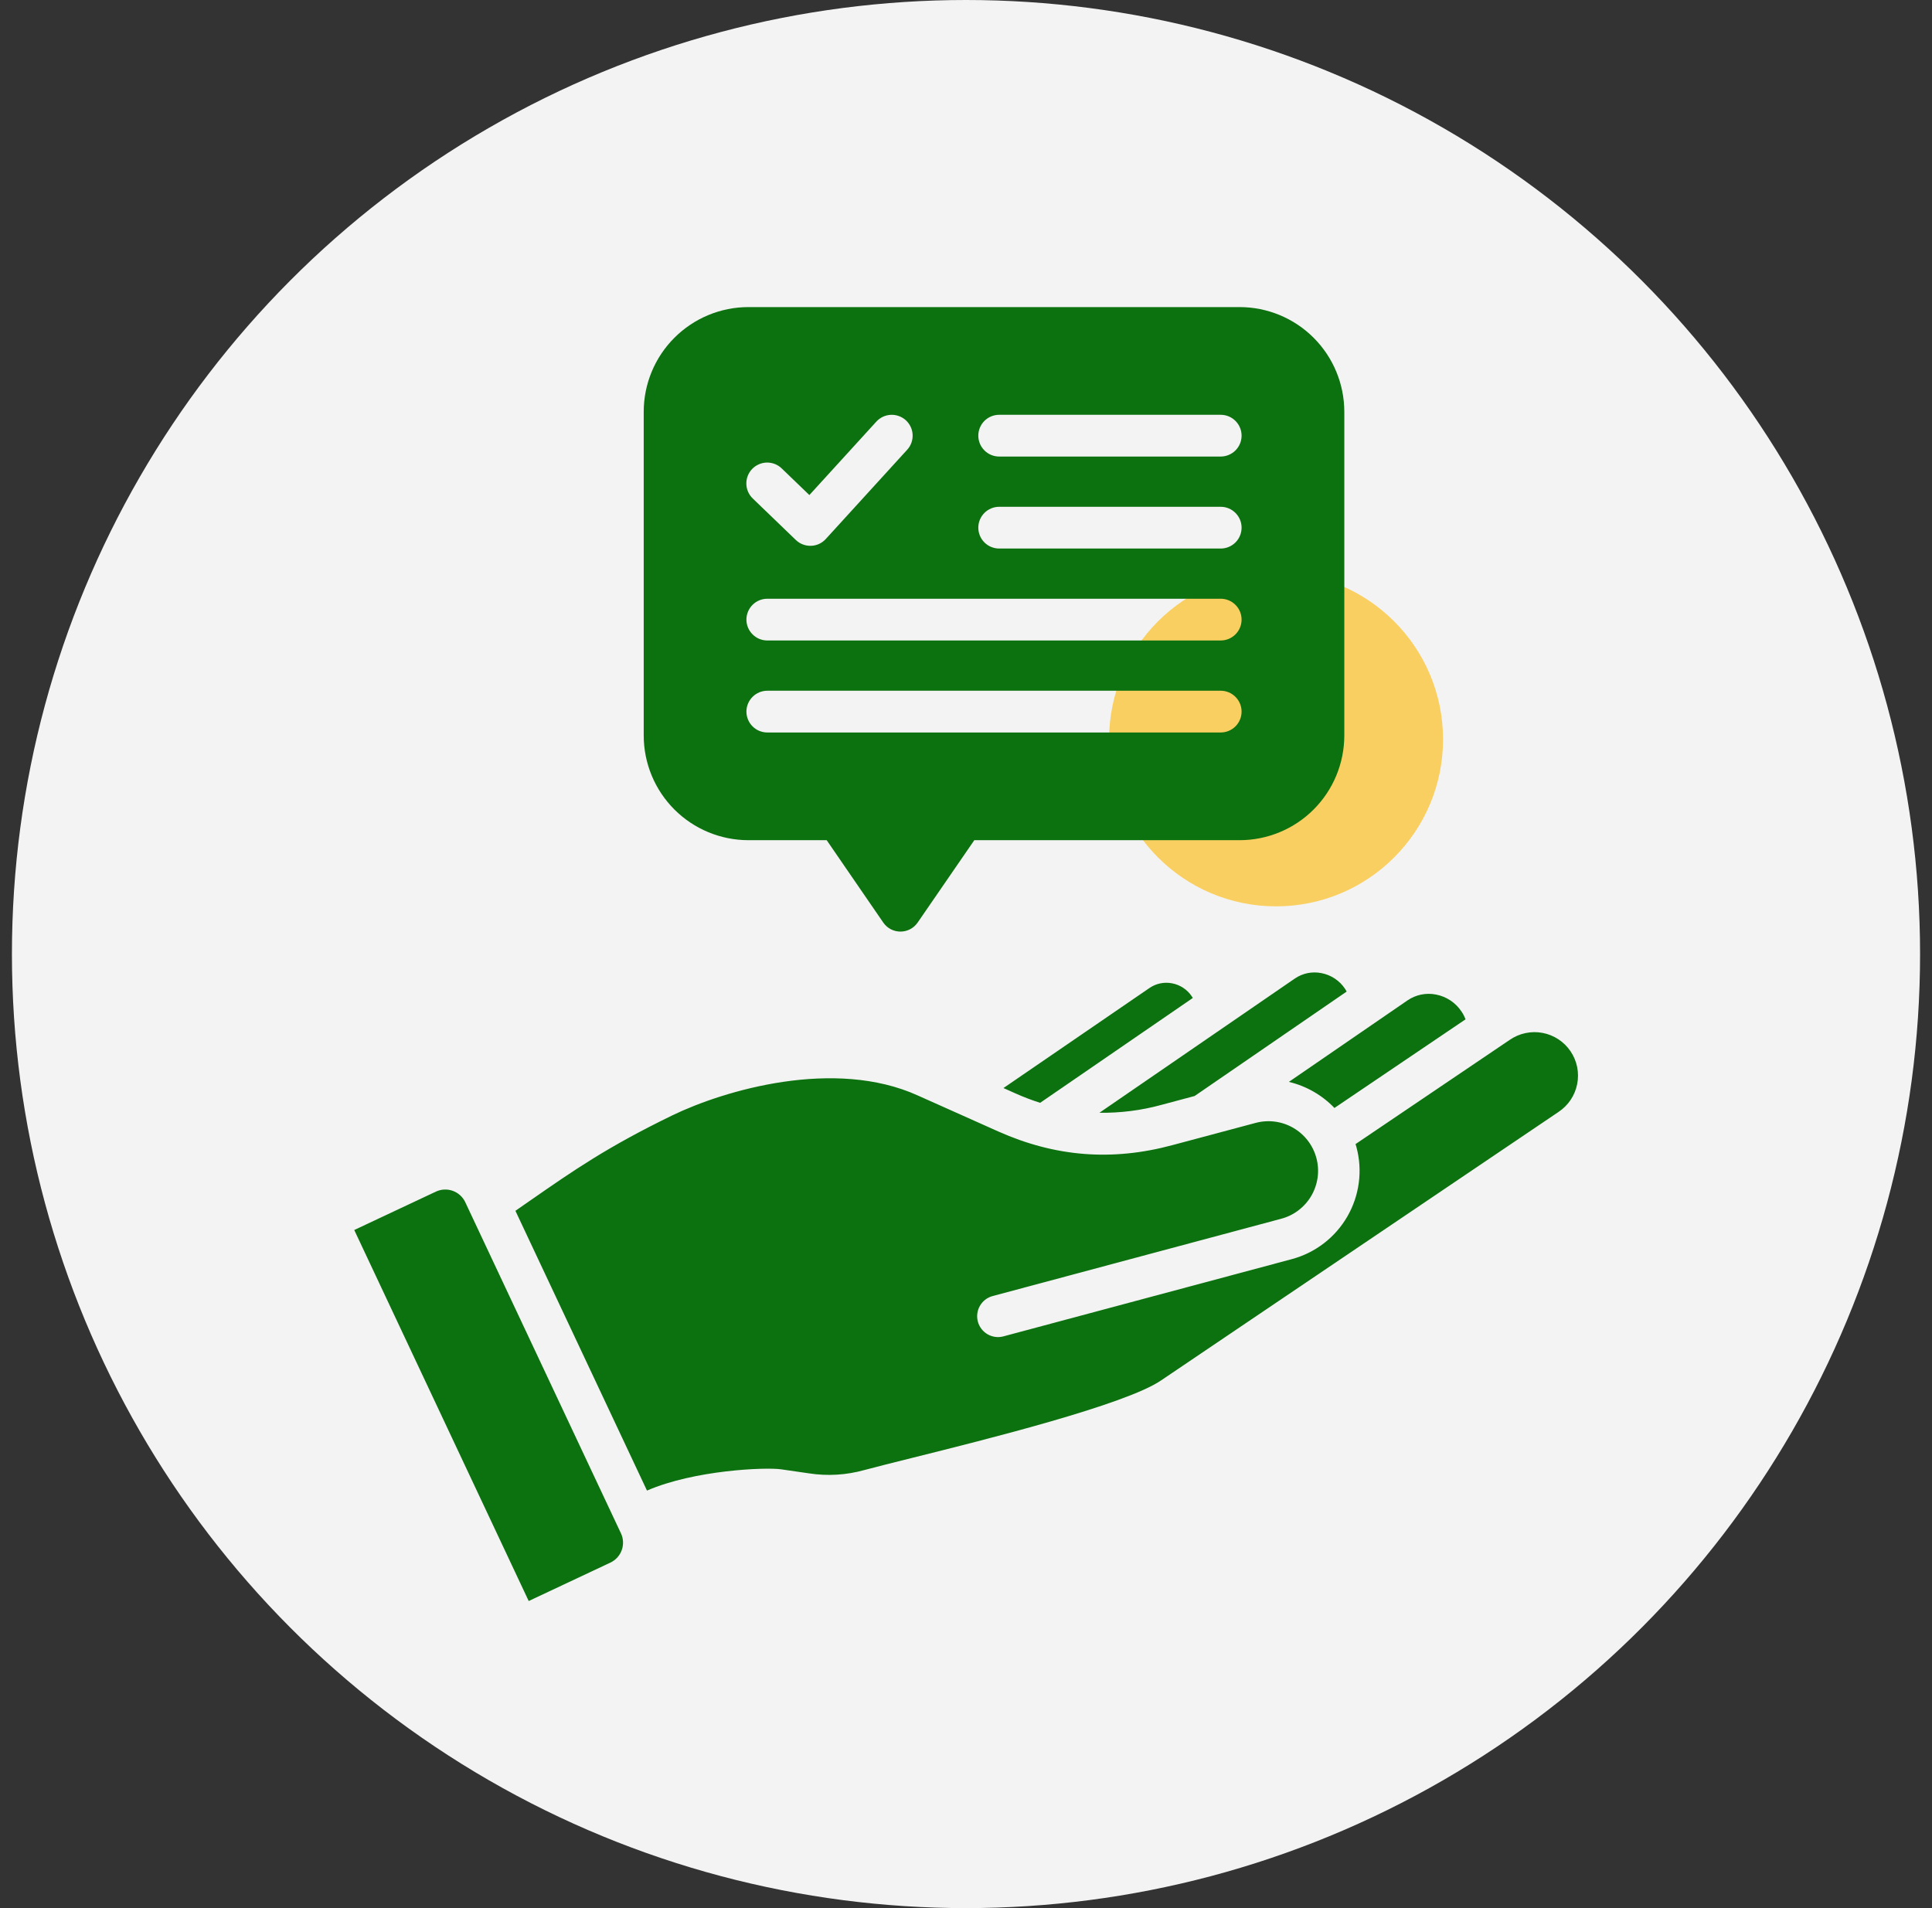
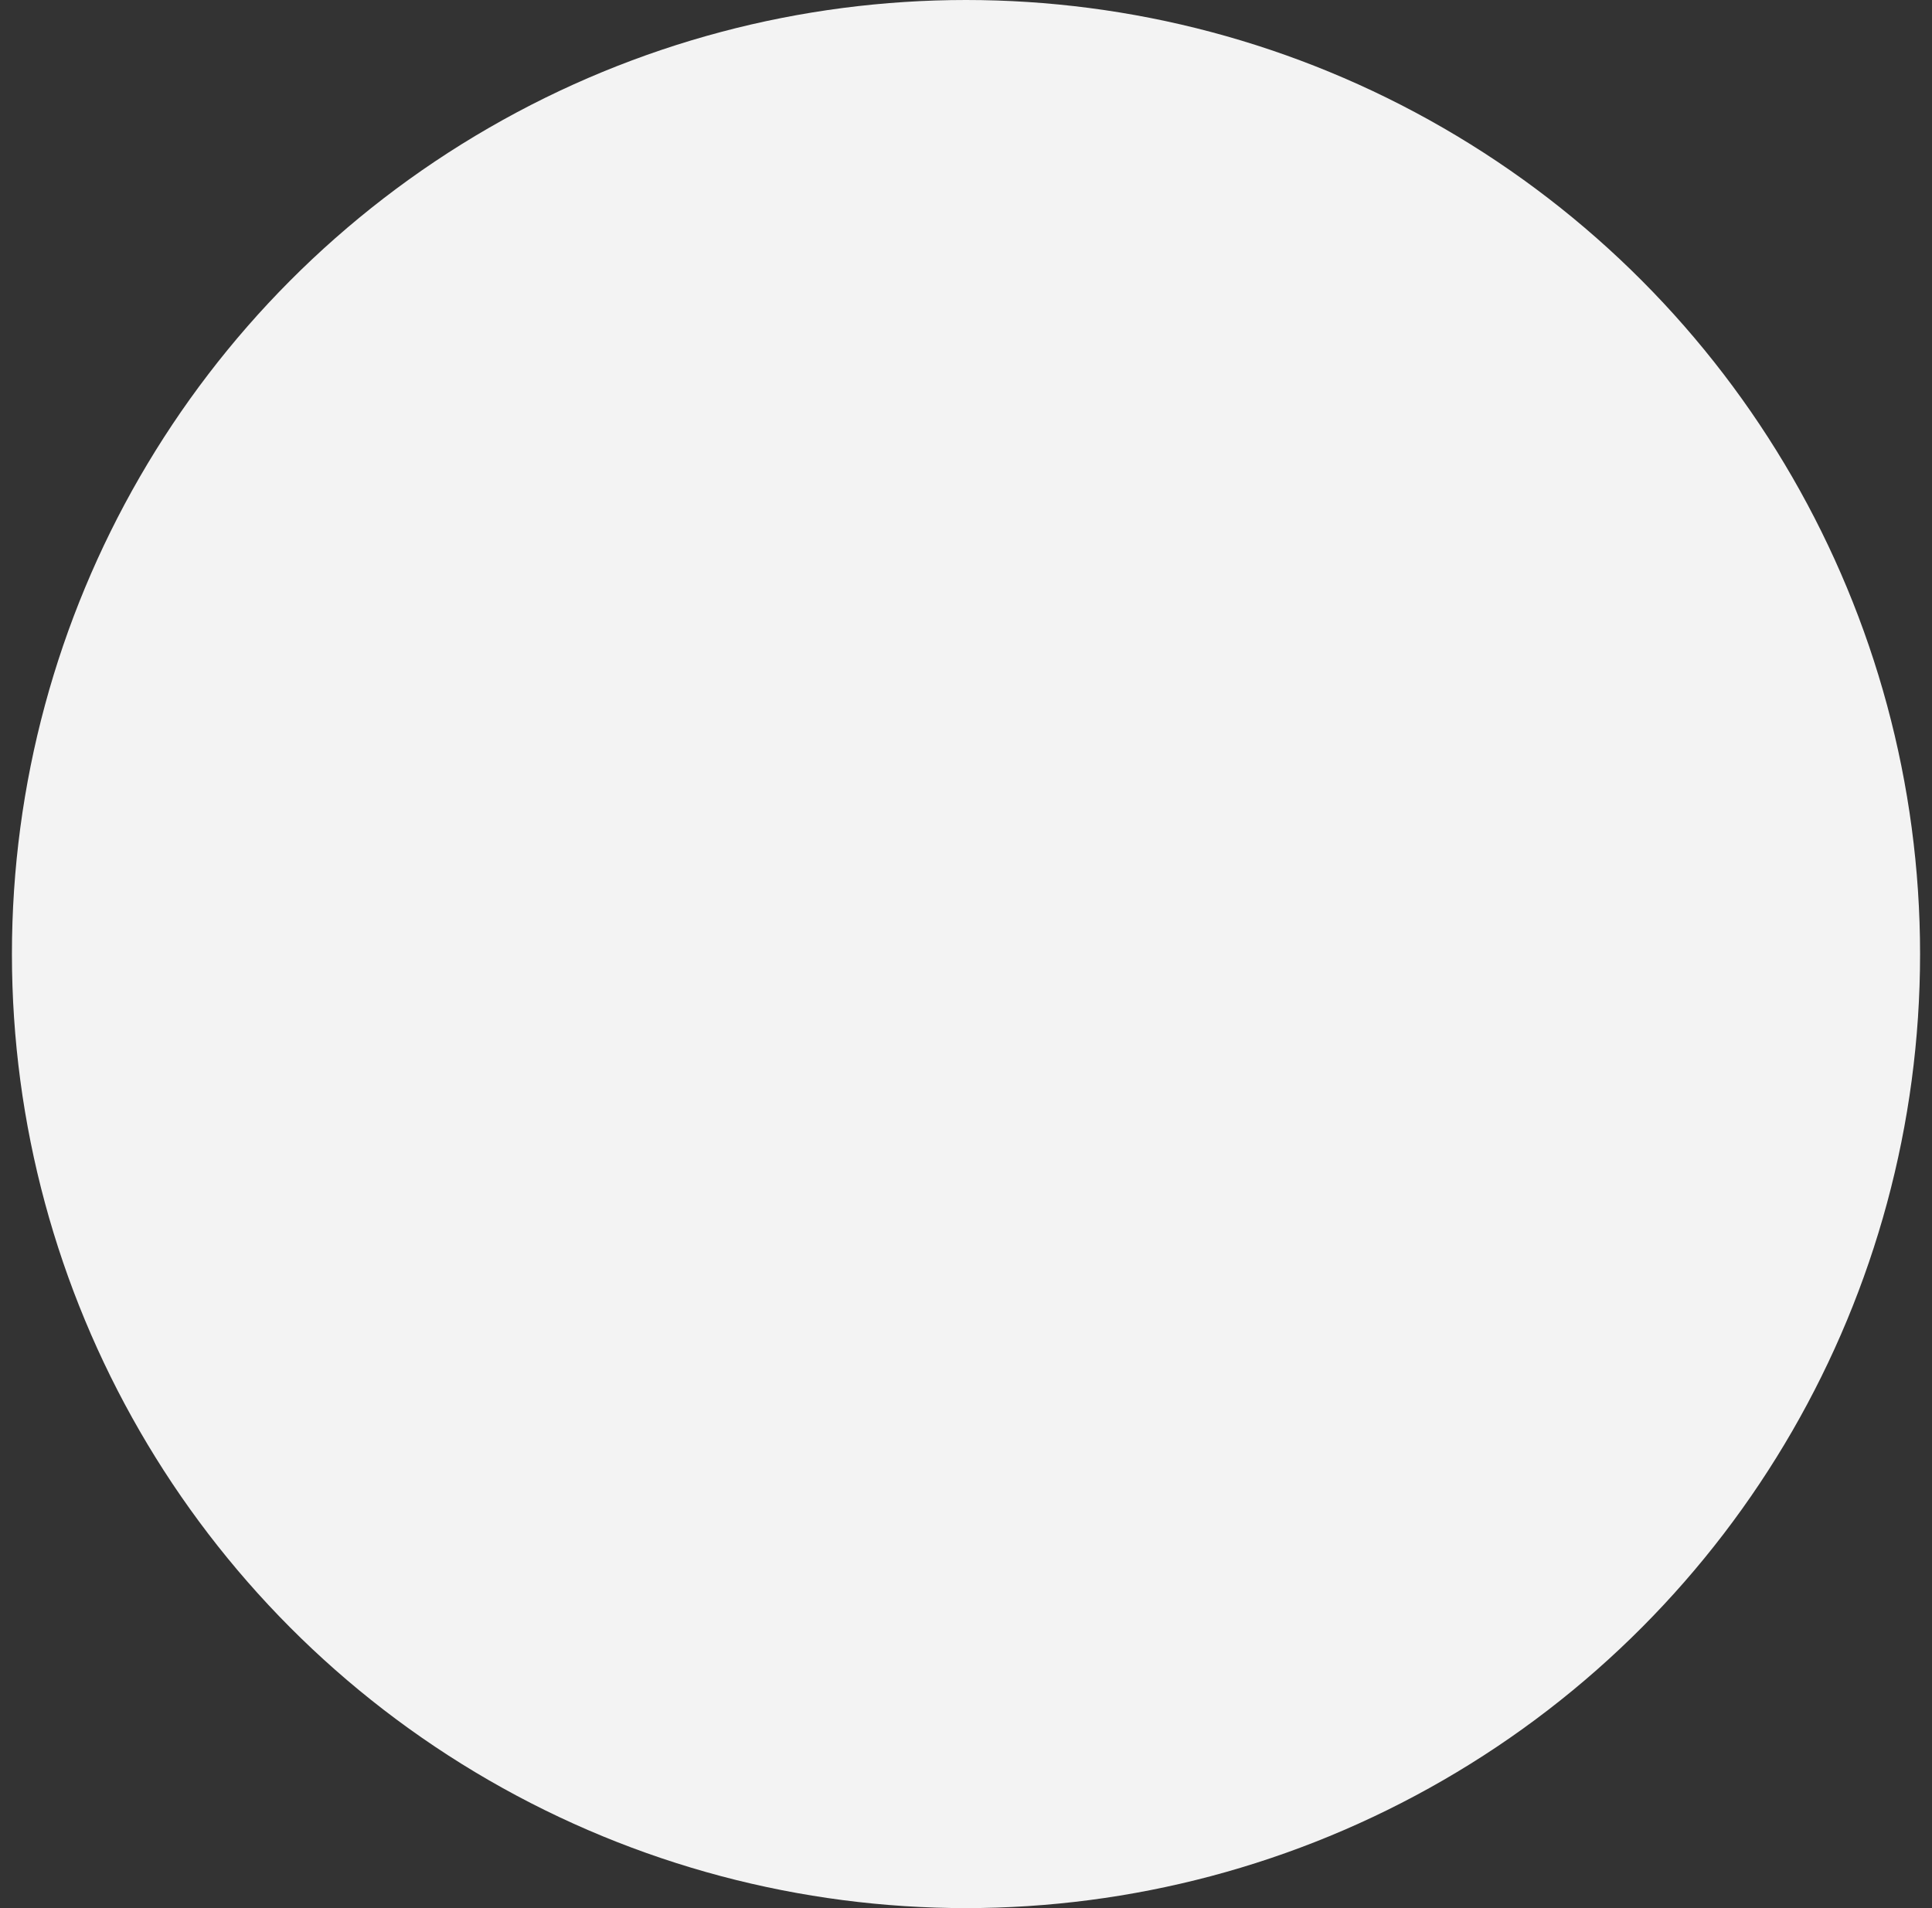
<svg xmlns="http://www.w3.org/2000/svg" width="81" height="80" viewBox="0 0 81 80" fill="none">
  <rect x="0" y="0" width="81" height="80" fill="#333333" stroke="none" />
  <circle cx="40.5" cy="40" r="40" fill="#F3F3F3" />
-   <circle cx="53.5" cy="31" r="7" fill="#FFB800" fill-opacity="0.6" />
-   <path d="M42.569 45.841L42.07 45.618L48.197 41.42C48.333 41.327 48.487 41.262 48.648 41.229C48.81 41.196 48.977 41.195 49.139 41.227C49.306 41.258 49.466 41.323 49.608 41.417C49.75 41.51 49.872 41.632 49.966 41.773C49.981 41.795 49.994 41.819 50.008 41.842L43.609 46.237C43.255 46.125 42.908 45.993 42.569 45.841ZM48.69 46.324L50.086 45.951L56.46 41.572C56.44 41.535 56.419 41.498 56.395 41.462C56.282 41.291 56.136 41.144 55.965 41.03C55.794 40.916 55.601 40.837 55.4 40.799C55.208 40.761 55.01 40.761 54.818 40.8C54.627 40.84 54.445 40.917 54.284 41.028L46.094 46.654C46.97 46.667 47.844 46.556 48.69 46.324ZM55.085 45.777C55.403 45.96 55.693 46.188 55.947 46.453L61.445 42.736C61.401 42.624 61.346 42.516 61.278 42.416C61.157 42.23 60.999 42.072 60.815 41.948C60.63 41.825 60.423 41.74 60.205 41.698C59.999 41.657 59.787 41.658 59.581 41.7C59.376 41.742 59.181 41.825 59.008 41.944L54.036 45.36C54.404 45.447 54.758 45.587 55.085 45.777ZM63.302 43.594L56.832 47.967C56.845 48.011 56.859 48.055 56.871 48.099C57.133 49.08 56.995 50.125 56.487 51.005C55.979 51.884 55.143 52.526 54.163 52.79L42.058 56.032C41.835 56.089 41.599 56.055 41.4 55.939C41.202 55.823 41.057 55.633 40.997 55.41C40.938 55.188 40.968 54.951 41.082 54.751C41.196 54.551 41.384 54.404 41.605 54.342L53.71 51.099C53.975 51.03 54.224 50.908 54.441 50.742C54.659 50.576 54.842 50.369 54.98 50.132C55.117 49.895 55.206 49.633 55.243 49.362C55.279 49.09 55.261 48.814 55.19 48.55C55.119 48.285 54.996 48.037 54.829 47.82C54.662 47.603 54.454 47.421 54.217 47.285C53.979 47.148 53.717 47.06 53.445 47.025C53.173 46.99 52.898 47.01 52.633 47.082L49.143 48.014C46.624 48.691 44.24 48.503 41.855 47.439L38.486 45.933C34.99 44.345 30.368 45.708 28.188 46.763C25.457 48.091 24.077 49.05 22.167 50.377C21.986 50.503 21.8 50.632 21.609 50.765L27.125 62.495C29.107 61.634 32.091 61.51 32.746 61.603L33.919 61.773C34.693 61.892 35.483 61.845 36.237 61.634C36.744 61.498 37.449 61.322 38.265 61.118C41.378 60.342 47.172 58.895 48.671 57.881L65.345 46.617C65.545 46.484 65.717 46.312 65.851 46.112C65.985 45.912 66.078 45.687 66.124 45.451C66.171 45.215 66.17 44.972 66.123 44.736C66.075 44.5 65.981 44.276 65.846 44.077C65.711 43.877 65.538 43.706 65.337 43.574C65.136 43.442 64.911 43.351 64.675 43.306C64.438 43.261 64.195 43.263 63.959 43.313C63.724 43.362 63.501 43.458 63.302 43.594ZM26.035 64.29L19.503 50.397C19.398 50.178 19.21 50.009 18.981 49.927C18.753 49.845 18.501 49.856 18.28 49.958L14.852 51.57L22.166 67.125L25.593 65.513C25.813 65.409 25.983 65.222 26.066 64.993C26.149 64.764 26.138 64.511 26.036 64.29L26.035 64.29ZM56.361 17.263V30.838C56.359 32.002 55.897 33.117 55.074 33.94C54.252 34.762 53.136 35.225 51.973 35.226H40.848L38.473 38.679C38.392 38.796 38.285 38.892 38.159 38.958C38.033 39.024 37.894 39.058 37.752 39.058C37.61 39.058 37.47 39.024 37.344 38.958C37.219 38.892 37.111 38.796 37.031 38.679L34.659 35.226H31.375C30.212 35.225 29.097 34.762 28.274 33.94C27.452 33.117 26.989 32.002 26.988 30.838V17.263C26.989 16.099 27.452 14.984 28.274 14.162C29.097 13.339 30.212 12.876 31.375 12.875H51.973C53.136 12.876 54.252 13.339 55.074 14.161C55.897 14.984 56.359 16.099 56.361 17.263ZM31.562 20.902L33.366 22.64C33.529 22.797 33.747 22.884 33.973 22.884H34.002C34.118 22.881 34.233 22.854 34.339 22.805C34.446 22.756 34.541 22.686 34.62 22.6L38.034 18.856C38.112 18.771 38.172 18.672 38.211 18.564C38.25 18.456 38.267 18.341 38.262 18.226C38.257 18.112 38.229 17.999 38.18 17.895C38.131 17.791 38.063 17.698 37.978 17.62C37.893 17.543 37.794 17.483 37.685 17.444C37.577 17.404 37.463 17.387 37.348 17.392C37.233 17.398 37.12 17.425 37.016 17.474C36.912 17.523 36.819 17.592 36.741 17.677L33.933 20.756L32.776 19.642C32.694 19.561 32.596 19.498 32.489 19.455C32.382 19.413 32.267 19.392 32.152 19.393C32.036 19.395 31.922 19.42 31.817 19.466C31.711 19.512 31.615 19.578 31.535 19.661C31.455 19.744 31.392 19.842 31.35 19.95C31.308 20.057 31.288 20.172 31.291 20.287C31.293 20.403 31.318 20.516 31.365 20.622C31.412 20.727 31.479 20.823 31.562 20.902H31.562ZM52.054 29.835C52.054 29.603 51.962 29.381 51.797 29.217C51.633 29.052 51.411 28.96 51.179 28.96H32.169C31.937 28.96 31.715 29.052 31.551 29.217C31.387 29.381 31.294 29.603 31.294 29.835C31.294 30.067 31.387 30.29 31.551 30.454C31.715 30.618 31.937 30.71 32.169 30.71H51.179C51.411 30.71 51.633 30.618 51.797 30.454C51.962 30.29 52.054 30.067 52.054 29.835ZM52.054 25.978C52.054 25.746 51.962 25.523 51.797 25.359C51.633 25.195 51.411 25.103 51.179 25.103H32.169C31.937 25.103 31.715 25.195 31.551 25.359C31.387 25.523 31.294 25.746 31.294 25.978C31.294 26.21 31.387 26.432 31.551 26.596C31.715 26.761 31.937 26.853 32.169 26.853H51.179C51.411 26.853 51.633 26.761 51.797 26.597C51.962 26.433 52.054 26.21 52.054 25.978V25.978ZM52.054 22.123C52.054 21.891 51.962 21.669 51.797 21.505C51.633 21.34 51.411 21.248 51.179 21.248H41.891C41.659 21.248 41.436 21.34 41.272 21.505C41.108 21.669 41.016 21.891 41.016 22.123C41.016 22.355 41.108 22.578 41.272 22.742C41.436 22.906 41.659 22.998 41.891 22.998H51.179C51.411 22.998 51.633 22.906 51.798 22.742C51.962 22.578 52.054 22.355 52.054 22.123ZM52.054 18.266C52.054 18.034 51.962 17.811 51.797 17.647C51.633 17.483 51.411 17.391 51.179 17.391H41.891C41.659 17.391 41.436 17.483 41.272 17.647C41.108 17.811 41.016 18.034 41.016 18.266C41.016 18.498 41.108 18.72 41.272 18.884C41.436 19.049 41.659 19.141 41.891 19.141H51.179C51.411 19.141 51.633 19.048 51.798 18.884C51.962 18.72 52.054 18.498 52.054 18.266Z" fill="#0C710F" />
</svg>